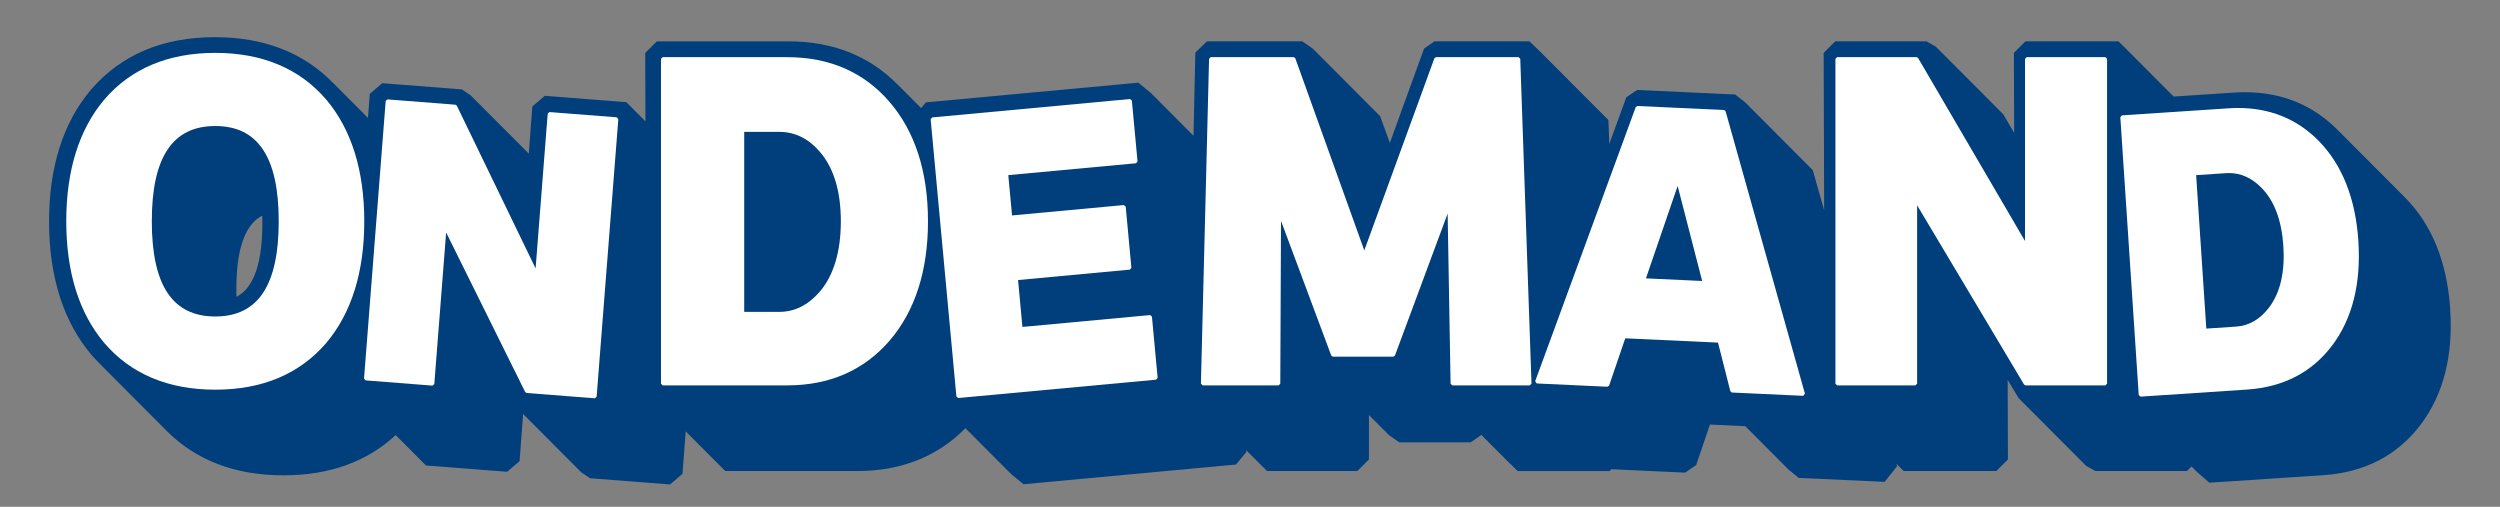
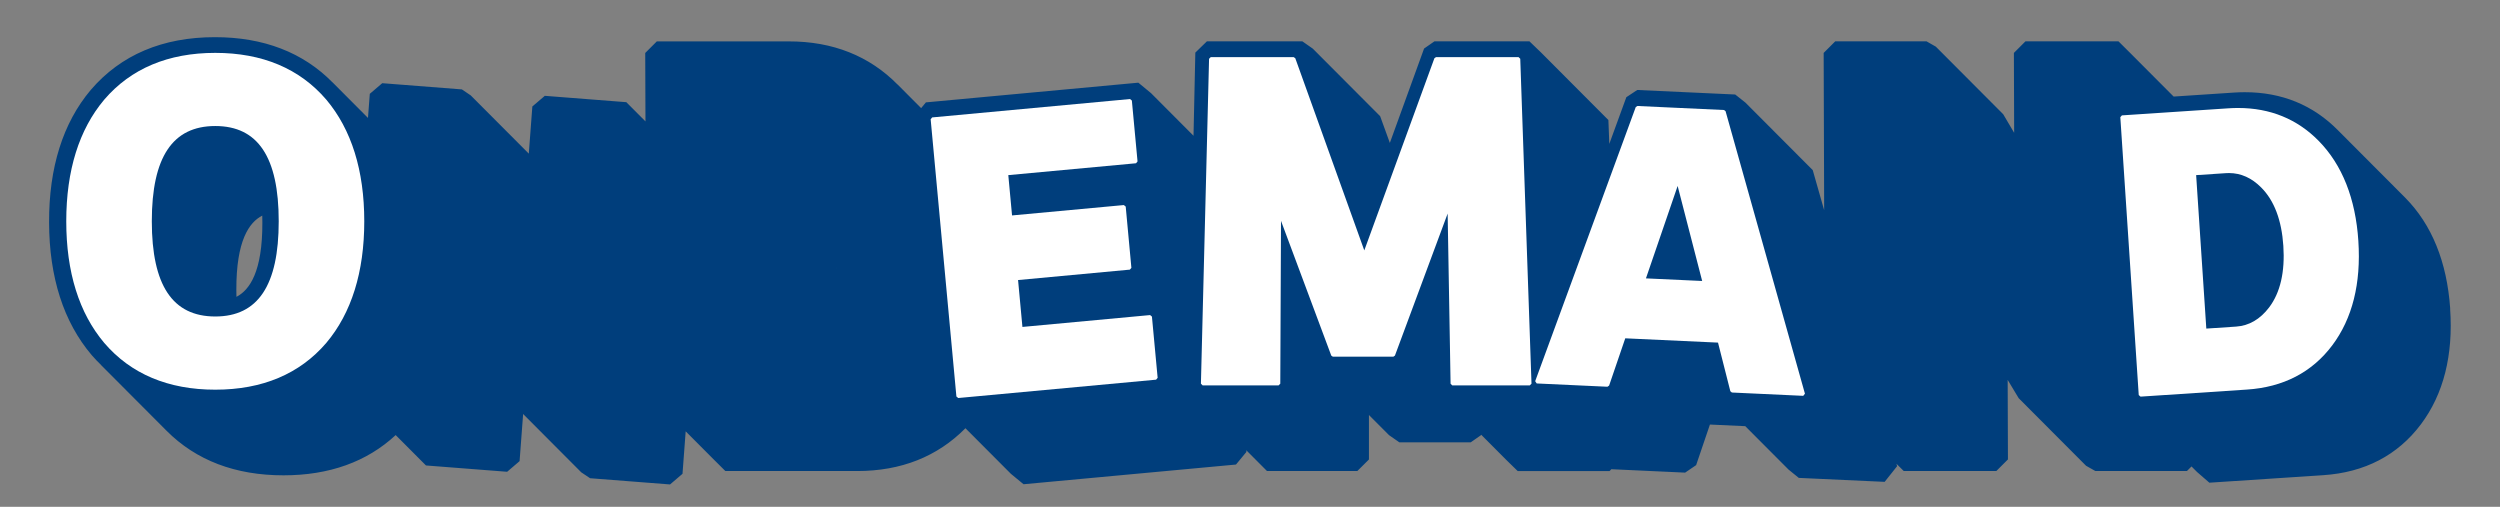
<svg xmlns="http://www.w3.org/2000/svg" id="_レイヤー_7" viewBox="0 0 739.91 150">
  <rect x="0" y="0" width="739.91" height="150" fill="#808080" stroke="none" />
  <defs>
    <style>.cls-1{fill:#fff;}.cls-1,.cls-2{stroke-width:0px;}.cls-2{fill:#003e7c;}</style>
  </defs>
  <path class="cls-2" d="m725.17,91.31c-.96-13.79-5.43-24.82-13.31-32.79l-19.94-20c-7.37-7.45-16.6-11.23-27.54-11.23-1.06,0-2.15.04-3.24.11l-17.82,1.18-12.88-12.92-3.45-3.43h-27.52s-3.43,3.43-3.43,3.43l.08,23.64-3.24-5.49-19.94-20-2.76-1.58h-27.01s-3.43,3.43-3.43,3.43l.15,46.55-3.38-11.86-19.94-20-3.01-2.38-28.99-1.34-3.23,2.14-5.04,13.82-.27-7.06-19.94-20-3.42-3.29h-28.13s-3.06,2.13-3.06,2.13l-10.13,27.93-2.87-7.91-19.94-20-3.08-2.15h-28.26s-3.42,3.33-3.42,3.33l-.54,24.61-12.57-12.61-3.76-3.1-62.87,5.83-1.41,1.7-7.13-7.15c.08.08.15.16.22.24-8.37-8.52-19.21-12.85-32.28-12.84h-39.04s-3.43,3.43-3.43,3.43l.07,20.25-5.67-5.69-24.12-1.88-3.69,3.15-1.05,13.96-17.18-17.23h0s-2.62-1.78-2.62-1.78l-23.58-1.84-3.68,3.15-.54,7.13-10.7-10.74c.07.07.14.15.21.23-8.73-8.88-20.42-13.39-34.8-13.39-15.5,0-27.86,5.24-36.75,15.61-8.24,9.78-12.4,22.98-12.34,39.23.05,16.26,4.29,29.46,12.62,39.27.95,1.1,1.95,2.13,2.98,3.11-.25-.24-.51-.47-.76-.72l19.94,20c8.72,8.75,20.34,13.18,34.6,13.18,13.54,0,24.68-4,33.2-11.91l8.96,8.99,24.03,1.87,3.68-3.15,1.05-13.95,17.2,17.26,2.62,1.75,23.66,1.84,3.69-3.15.94-12.57,8.29,8.32,3.45,3.43h39.04c12.97,0,23.72-4.27,32.02-12.67l13.44,13.48,3.76,3.1,62.87-5.83,3.09-3.74-.05-.5,6.13,6.15h26.75s3.43-3.41,3.43-3.41v-13.16s5.96,5.97,5.96,5.97l3.05,2.12h21.11s3.05-2.13,3.05-2.13l.05-.13,7.36,7.39,3.44,3.36h27.21s.52-.54.52-.54l21.83,1.01,3.26-2.22,4.08-12.01,10.46.48,12.8,12.84,3.04,2.47,25.41,1.17,3.69-4.64-.2-.71,2.16,2.14h27.41s3.43-3.43,3.43-3.43l-.08-23.54,3.26,5.42,19.94,20,2.74,1.55h27.12s1.35-1.35,1.35-1.35l1.6,1.61,3.68,3.2,33.67-2.22c12.31-.81,22.06-5.89,28.95-15.07,6.7-8.94,9.6-20.45,8.64-34.24Zm-478.38-10.15c-.23.52-.45,1.04-.71,1.53.3-.56.56-1.16.82-1.76-.03.08-.07.15-.11.23Zm.37-.8c.18-.45.33-.94.49-1.41-.02.05-.03.1-.05.15-.15.42-.28.86-.44,1.26,0,0,0,0,0,0Zm1.67-5.84c-.02.11-.04.23-.06.34.02-.12.04-.23.06-.35,0,0,0,0,0,0ZM48.96,113.55s.06.02.09.03c0,0,0,0,0,0-.03,0-.06-.02-.09-.03Zm-3.86-43.92h0c-.01-.21-.02-.43-.03-.65,0,.22.02.44.03.65Zm.12,1.82s0,0,0,0c-.01-.16-.02-.33-.03-.49.01.16.02.32.03.48Zm.23,2.37c.06.48.12.95.19,1.41,0,0,0,0,0,0-.07-.46-.13-.94-.19-1.42,0,0,0,0,0,0Zm24.5,12.01c-.05-14.64,3.79-20.03,7.67-22.02.02.65.03,1.32.03,2.02.05,14.63-3.79,20.02-7.67,22.02-.02-.65-.03-1.32-.03-2.02Zm-24.96-19.97c0,.64.01,1.28.03,1.9h0c-.02-.63-.03-1.27-.03-1.93,0,.01,0,.02,0,.03Zm37.92-46.18c-.19-.08-.36-.18-.55-.25,0,0,0,0,0,0,.19.08.37.17.55.25Zm-1.83-.73c-.41-.16-.82-.32-1.24-.46h0c.42.14.83.31,1.24.46Zm-7.48-2.09h0c-.27-.05-.55-.09-.82-.13-.16-.03-.32-.05-.48-.08.43.07.87.13,1.3.21Zm-4.35-.6s-.02,0-.03,0c.67.06,1.34.13,1.99.22-.65-.09-1.31-.15-1.97-.22Zm-17.64,1.05s0,0,0,0c-.22.05-.44.11-.66.16,0,0,0,0,0,0,.22-.05.44-.11.66-.16Zm-2.08.54c-.12.03-.24.07-.36.11.12-.04.24-.07.36-.11,0,0,0,0,0,0Zm-2.08.65s0,0,0,0c-.15.05-.3.09-.44.14.15-.05.3-.09.44-.14Zm-1.37,99.37c.36.12.72.24,1.09.36h.01c-.37-.11-.73-.23-1.1-.36Z" />
  <path class="cls-1" d="m96.56,29.48c-7.87-9.18-18.92-13.83-32.85-13.83s-24.98,4.65-32.85,13.83c-7.46,8.85-11.25,20.96-11.25,36.01s3.78,27.16,11.25,36.01c7.87,9.18,18.92,13.83,32.85,13.83s24.98-4.65,32.85-13.83c7.46-8.85,11.25-20.97,11.25-36.01s-3.78-27.15-11.25-36.01Zm-32.85,64.19c-12.63,0-18.78-9.22-18.78-28.18s6.14-28.19,18.78-28.19,18.78,9.22,18.78,28.19-6.14,28.18-18.78,28.18Z" />
-   <polygon class="cls-1" points="162.64 33.17 162.1 33.63 158.52 79.44 135.2 31.27 134.79 30.99 114.69 29.42 114.15 29.88 107.74 112.05 108.2 112.58 128 114.13 128.54 113.67 132.04 68.81 155.44 116.03 155.85 116.31 176.05 117.88 176.58 117.42 183 35.26 182.54 34.72 162.64 33.17" />
-   <path class="cls-1" d="m232.96,16.91h-36.83l-.5.5v96.15l.5.5h36.83c12.56,0,22.76-4.46,30.33-13.25,7.54-8.77,11.36-20.66,11.36-35.32s-3.82-26.55-11.37-35.32c-7.56-8.8-17.77-13.25-30.33-13.25Zm9.6,69.48c-3.4,3.92-7.4,5.91-11.9,5.91h-10.4v-53.27h10.4c4.57,0,8.57,1.95,11.9,5.8,4.18,4.78,6.3,11.73,6.3,20.67s-2.12,16.05-6.3,20.9Z" />
  <polygon class="cls-1" points="340.39 93.25 302.6 96.76 301.31 82.88 334.4 79.8 334.85 79.26 333.17 61.14 332.62 60.69 299.53 63.76 298.42 51.83 336.22 48.32 336.67 47.78 334.99 29.76 334.45 29.31 275.89 34.75 275.44 35.29 283.06 117.35 283.6 117.8 342.17 112.37 342.62 111.82 340.93 93.7 340.39 93.25" />
  <polygon class="cls-1" points="449.44 16.91 425 16.91 424.53 17.24 403.78 74.11 383.36 17.24 382.89 16.91 358.34 16.91 357.84 17.4 355.43 113.55 355.93 114.06 378.42 114.06 378.92 113.56 379.13 65.36 394.01 105.25 394.48 105.57 412.38 105.57 412.85 105.24 428.45 63.21 429.32 113.57 429.82 114.06 452.77 114.06 453.27 113.54 449.94 17.39 449.44 16.91" />
  <path class="cls-1" d="m510.25,32.56l-25.64-1.19-.49.33-29.76,81.12.45.67,20.93.97.5-.34,4.78-13.99,27.45,1.27,3.65,14.39.46.38,21.12.98.5-.63-23.49-83.6-.46-.36Zm-23.11,49.83l9.38-27.35,7.26,28.12-16.64-.77Z" />
-   <polygon class="cls-1" points="599.83 16.91 599.33 17.41 599.33 71.33 567.68 17.16 567.24 16.91 543.72 16.91 543.22 17.41 543.22 113.56 543.72 114.06 566.9 114.06 567.4 113.56 567.4 60.76 599.06 113.82 599.49 114.06 623.12 114.06 623.62 113.56 623.62 17.41 623.12 16.91 599.83 16.91" />
  <path class="cls-1" d="m697.99,71.31c-.83-12.56-4.78-22.52-11.74-29.61-6.34-6.46-14.36-9.74-23.83-9.74-.95,0-1.93.03-2.91.1l-31.5,2.09-.47.53,5.45,82.24.53.47,31.5-2.09c10.77-.71,19.26-5.12,25.24-13.08,5.96-7.94,8.56-18.34,7.73-30.9Zm-26.39,19.65c-2.68,3.53-5.97,5.45-9.79,5.7l-8.82.59-3.01-45.42,8.82-.58c.3-.02.6-.03.9-.03,3.52,0,6.74,1.44,9.55,4.29,3.84,3.84,6.04,9.65,6.54,17.27.51,7.69-.9,13.81-4.19,18.18Z" />
</svg>